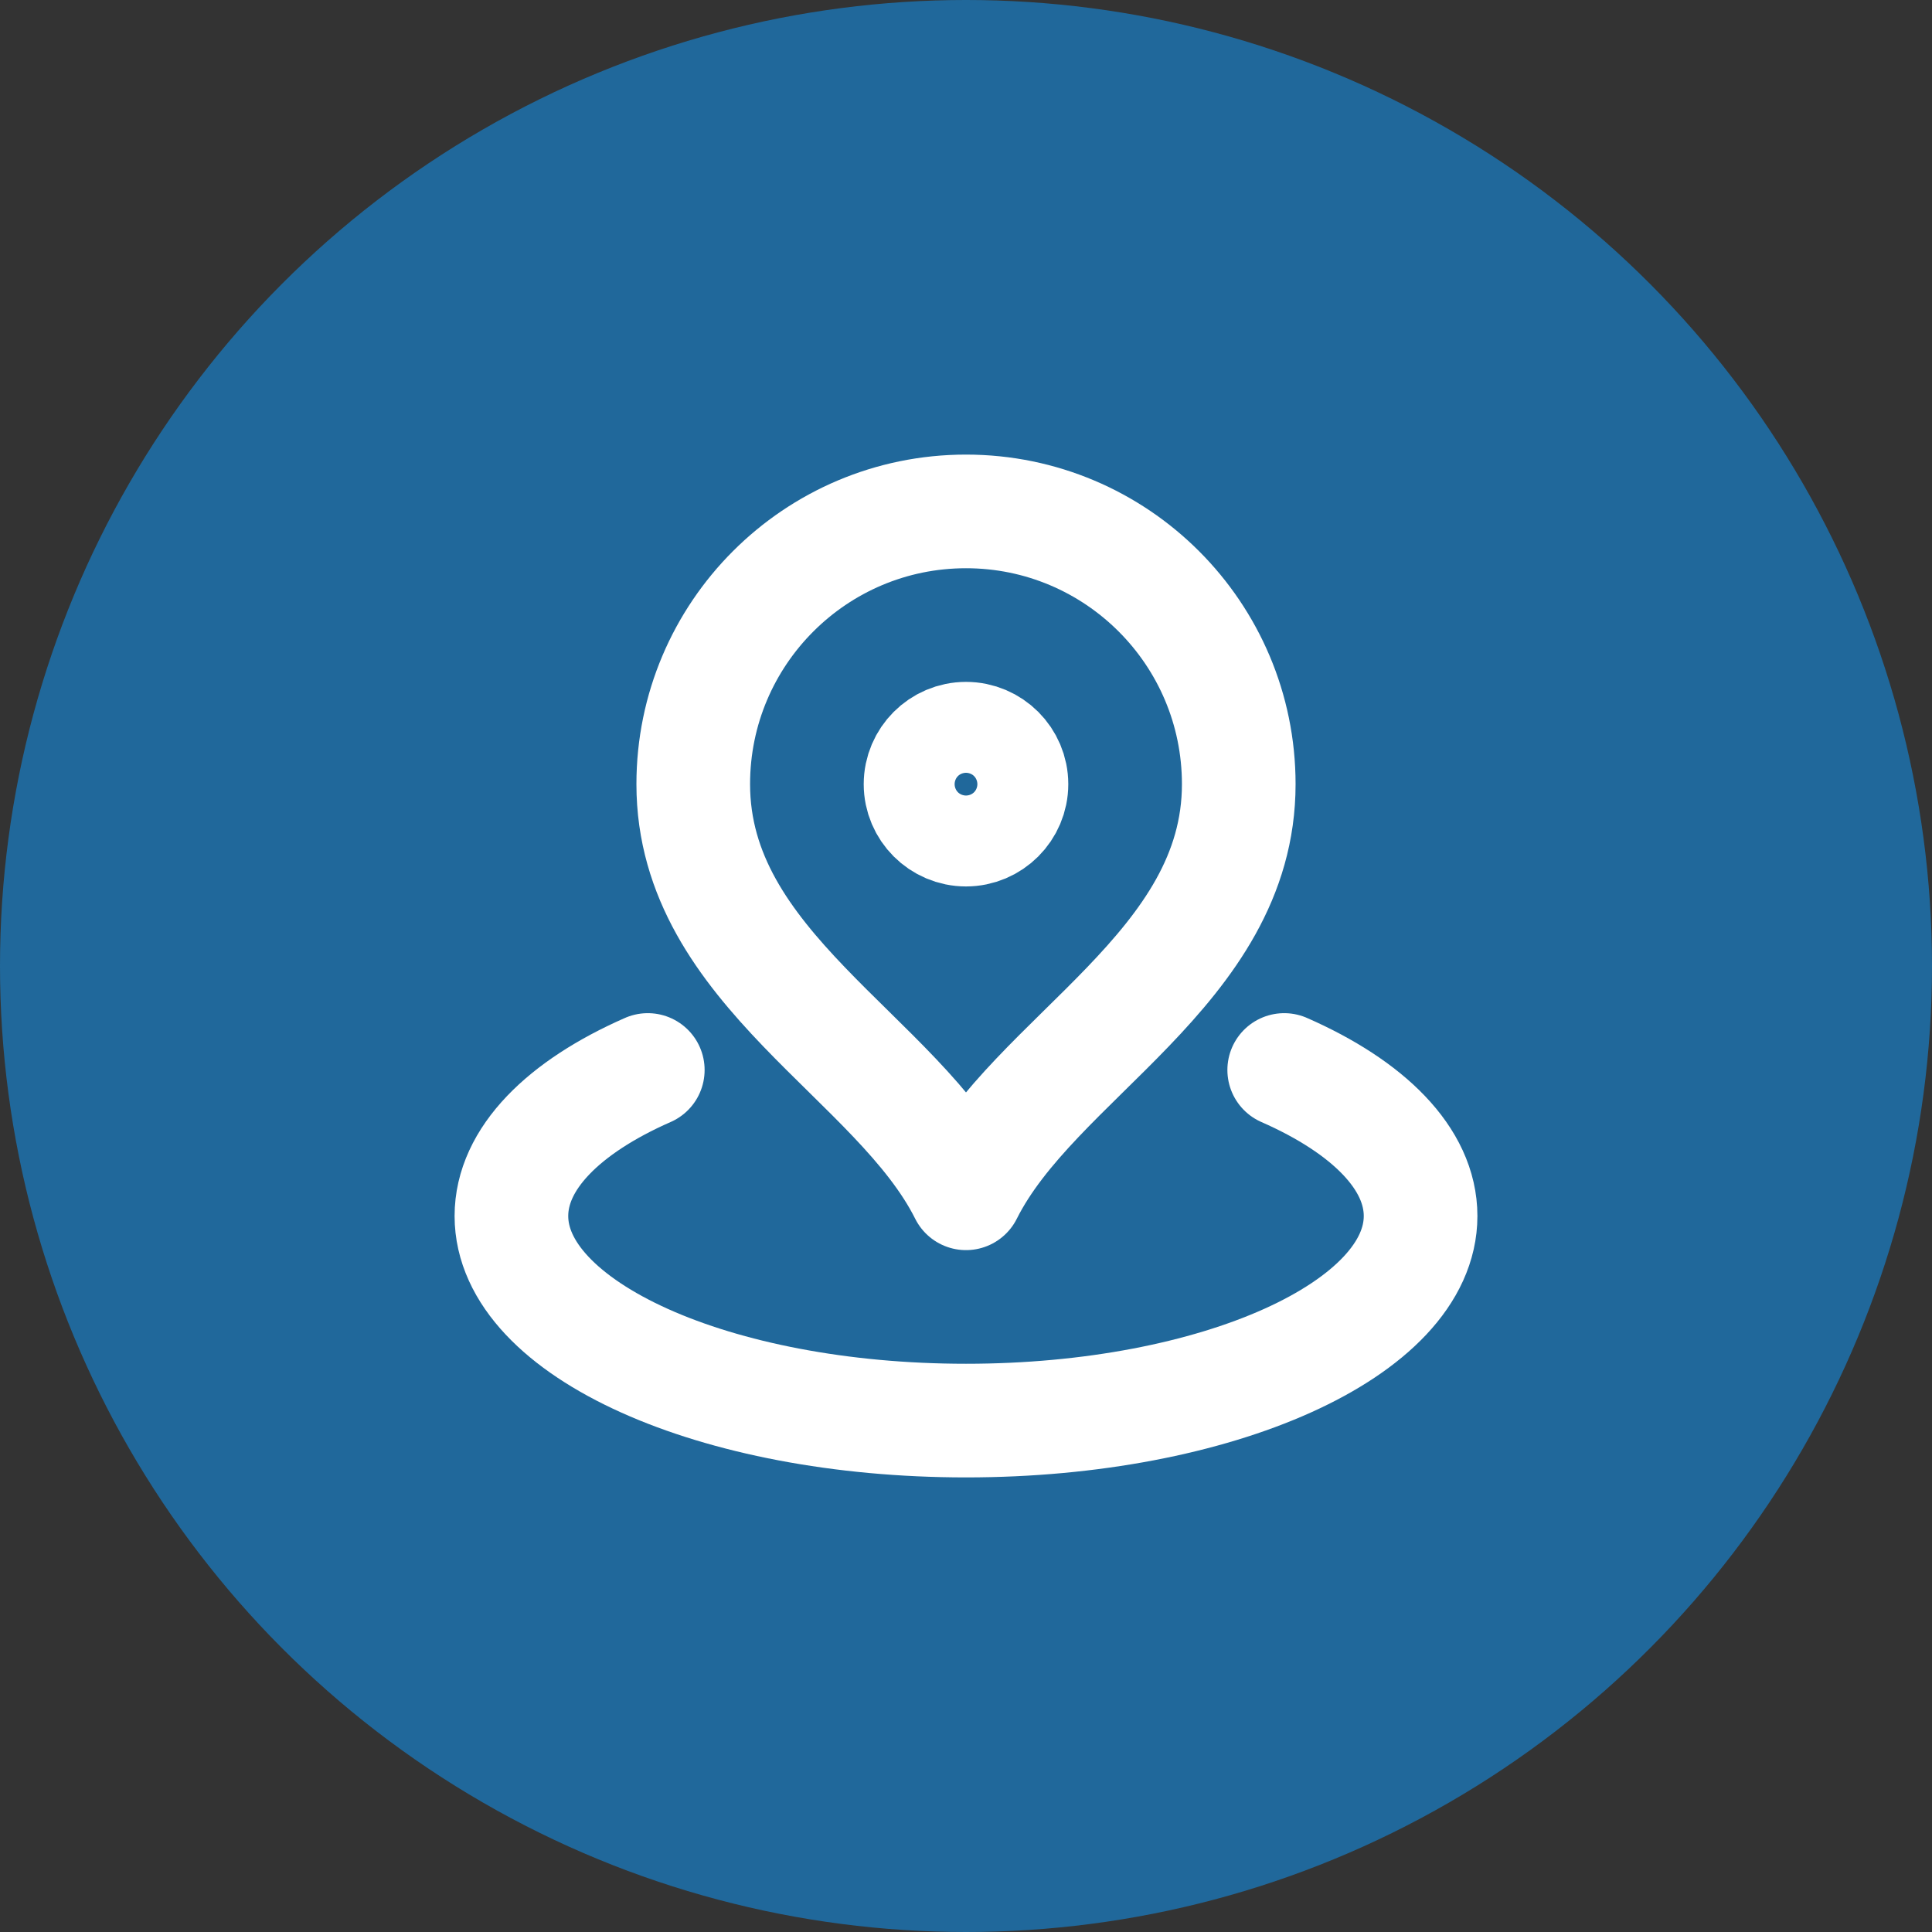
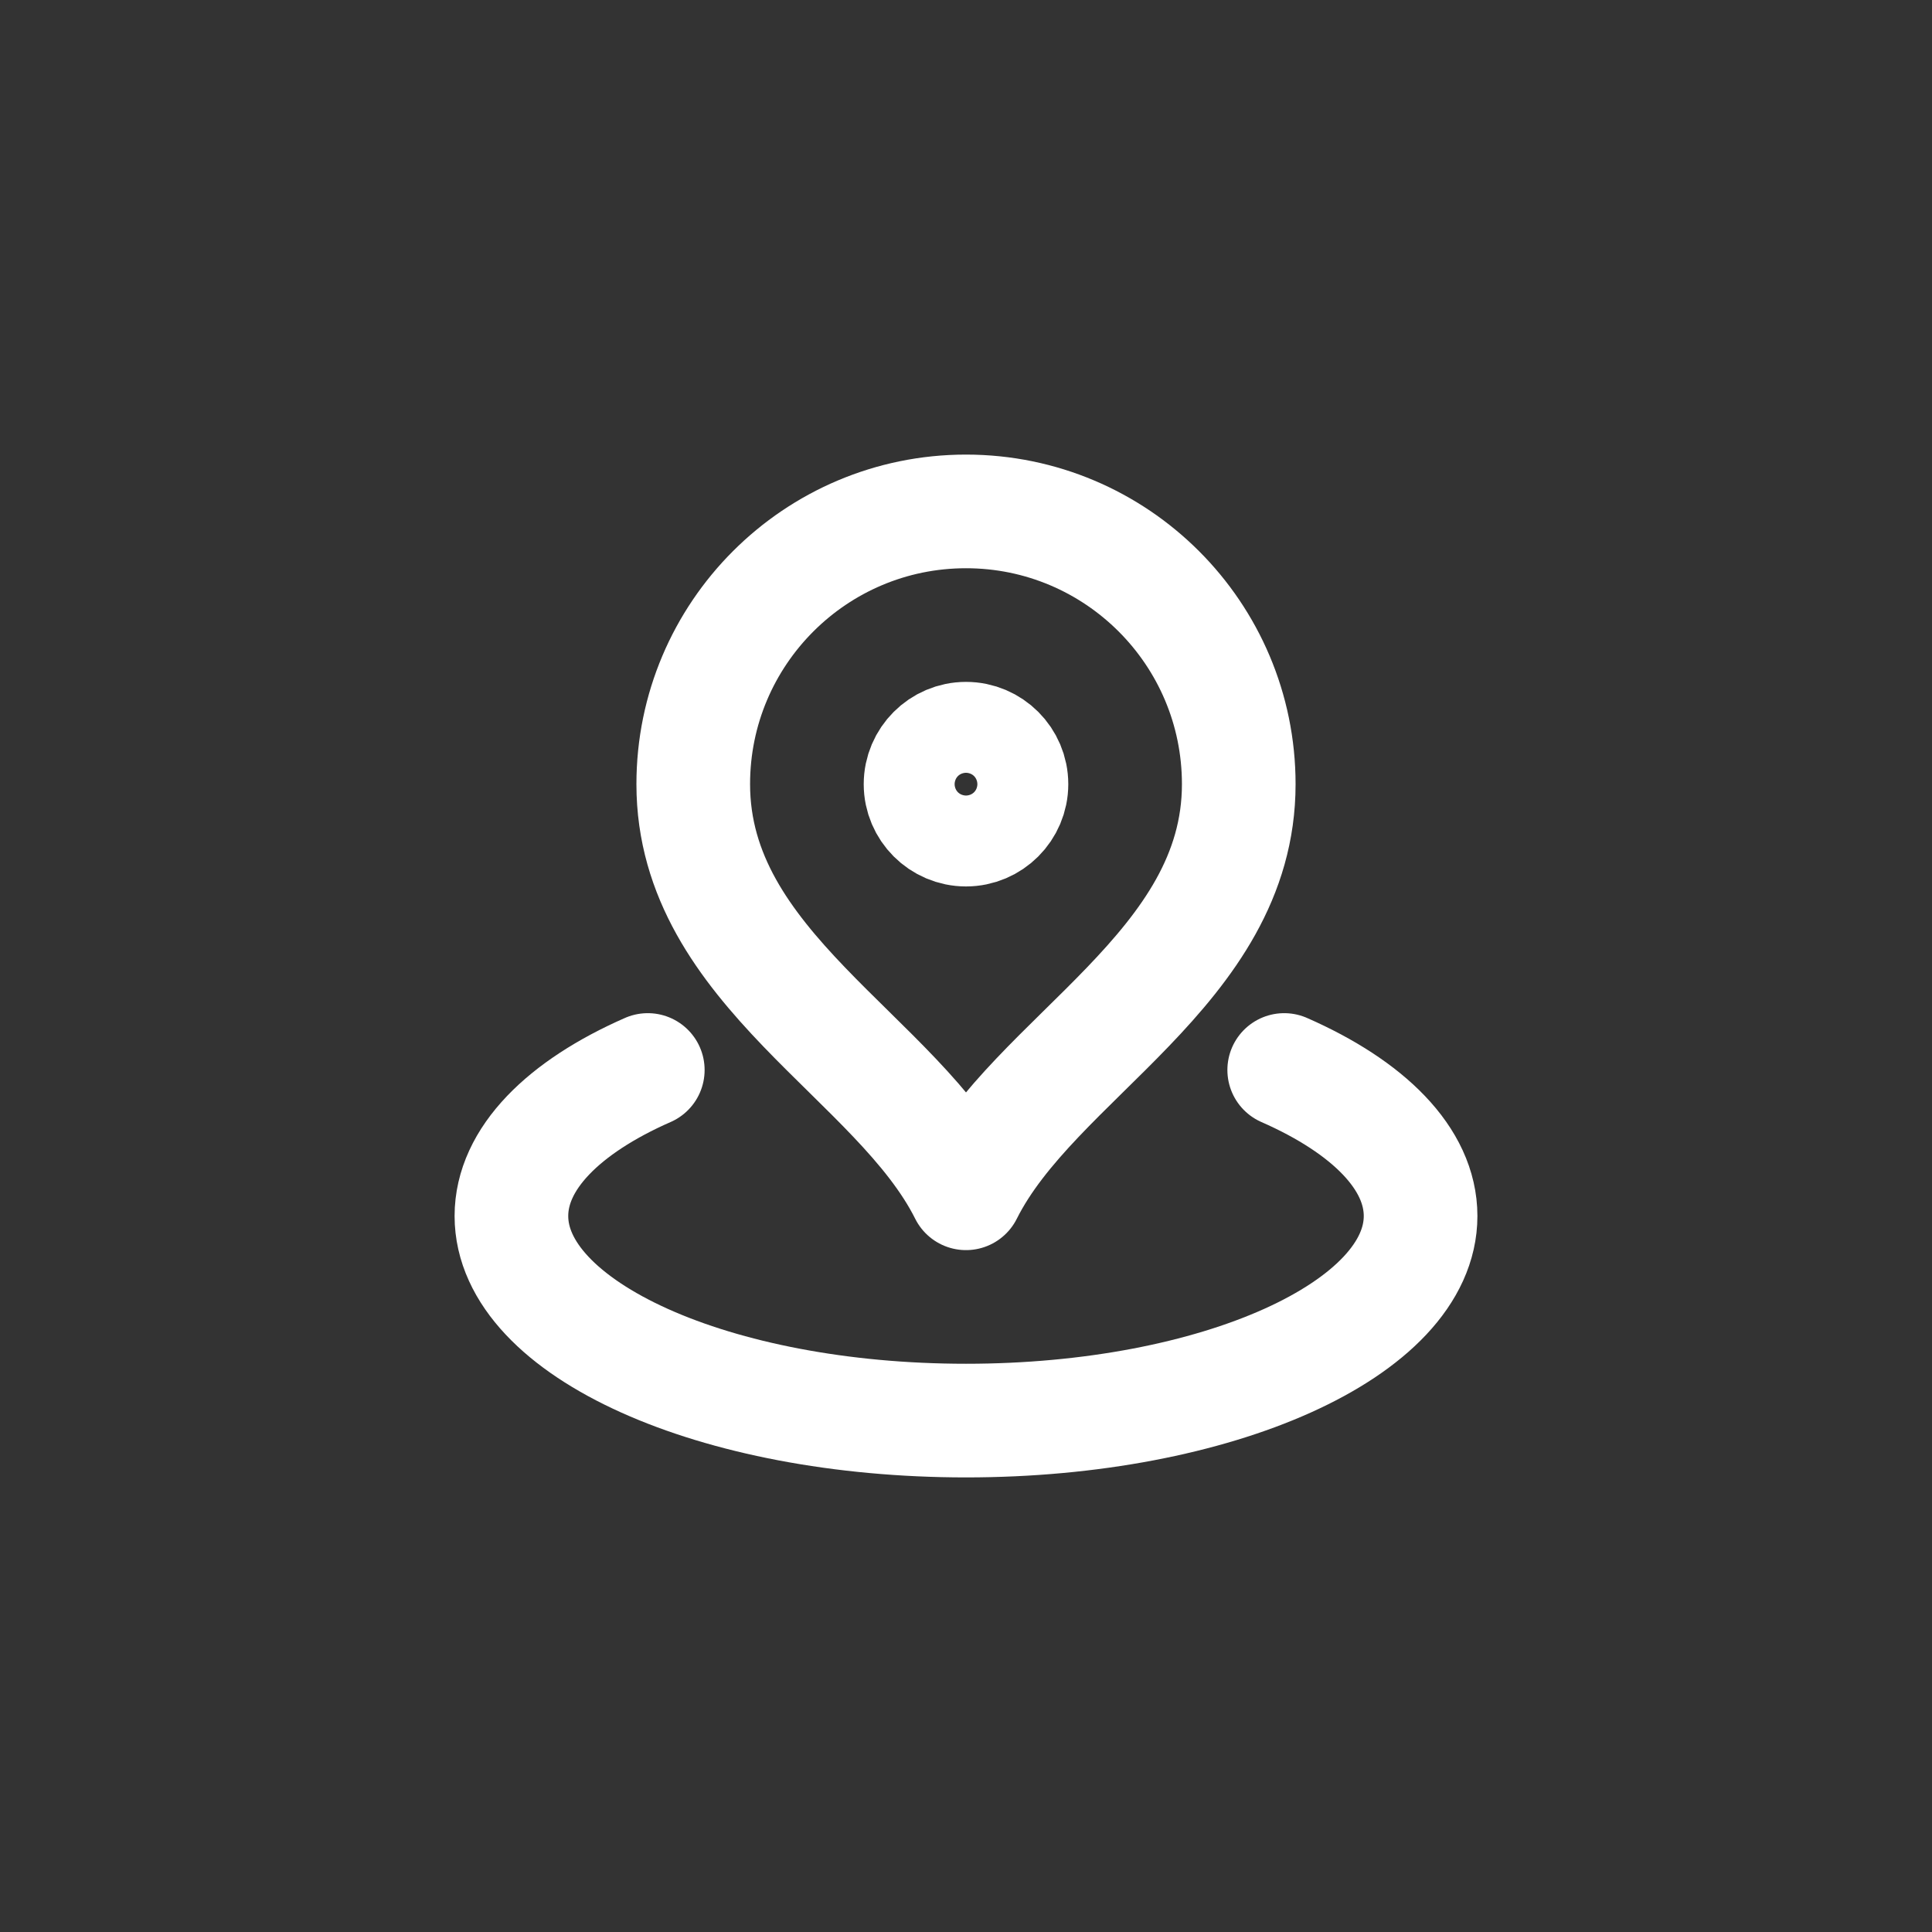
<svg xmlns="http://www.w3.org/2000/svg" id="Livello_1" data-name="Livello 1" viewBox="0 0 34 34">
  <rect x="0" y="0" width="34" height="34" fill="#333333" stroke="none" />
  <defs>
    <style>
      .cls-1 {
        fill: none;
        stroke: #fff;
        stroke-linecap: round;
        stroke-linejoin: round;
        stroke-width: 2px;
      }

      .cls-2 {
        fill: #20689b;
        stroke-width: 0px;
      }
    </style>
  </defs>
-   <circle class="cls-2" cx="17" cy="17" r="17" />
  <path class="cls-1" d="M11.4,18.83c-1.48.65-2.4,1.56-2.4,2.57,0,1.99,3.58,3.6,8,3.6s8-1.61,8-3.6c0-1.01-.92-1.92-2.4-2.57M21.8,13.8c0,3.25-3.6,4.8-4.8,7.2-1.2-2.4-4.8-3.95-4.8-7.2,0-2.65,2.15-4.8,4.8-4.8s4.8,2.15,4.8,4.8ZM17.8,13.8c0,.44-.36.8-.8.8s-.8-.36-.8-.8.36-.8.8-.8.8.36.8.8Z" />
</svg>